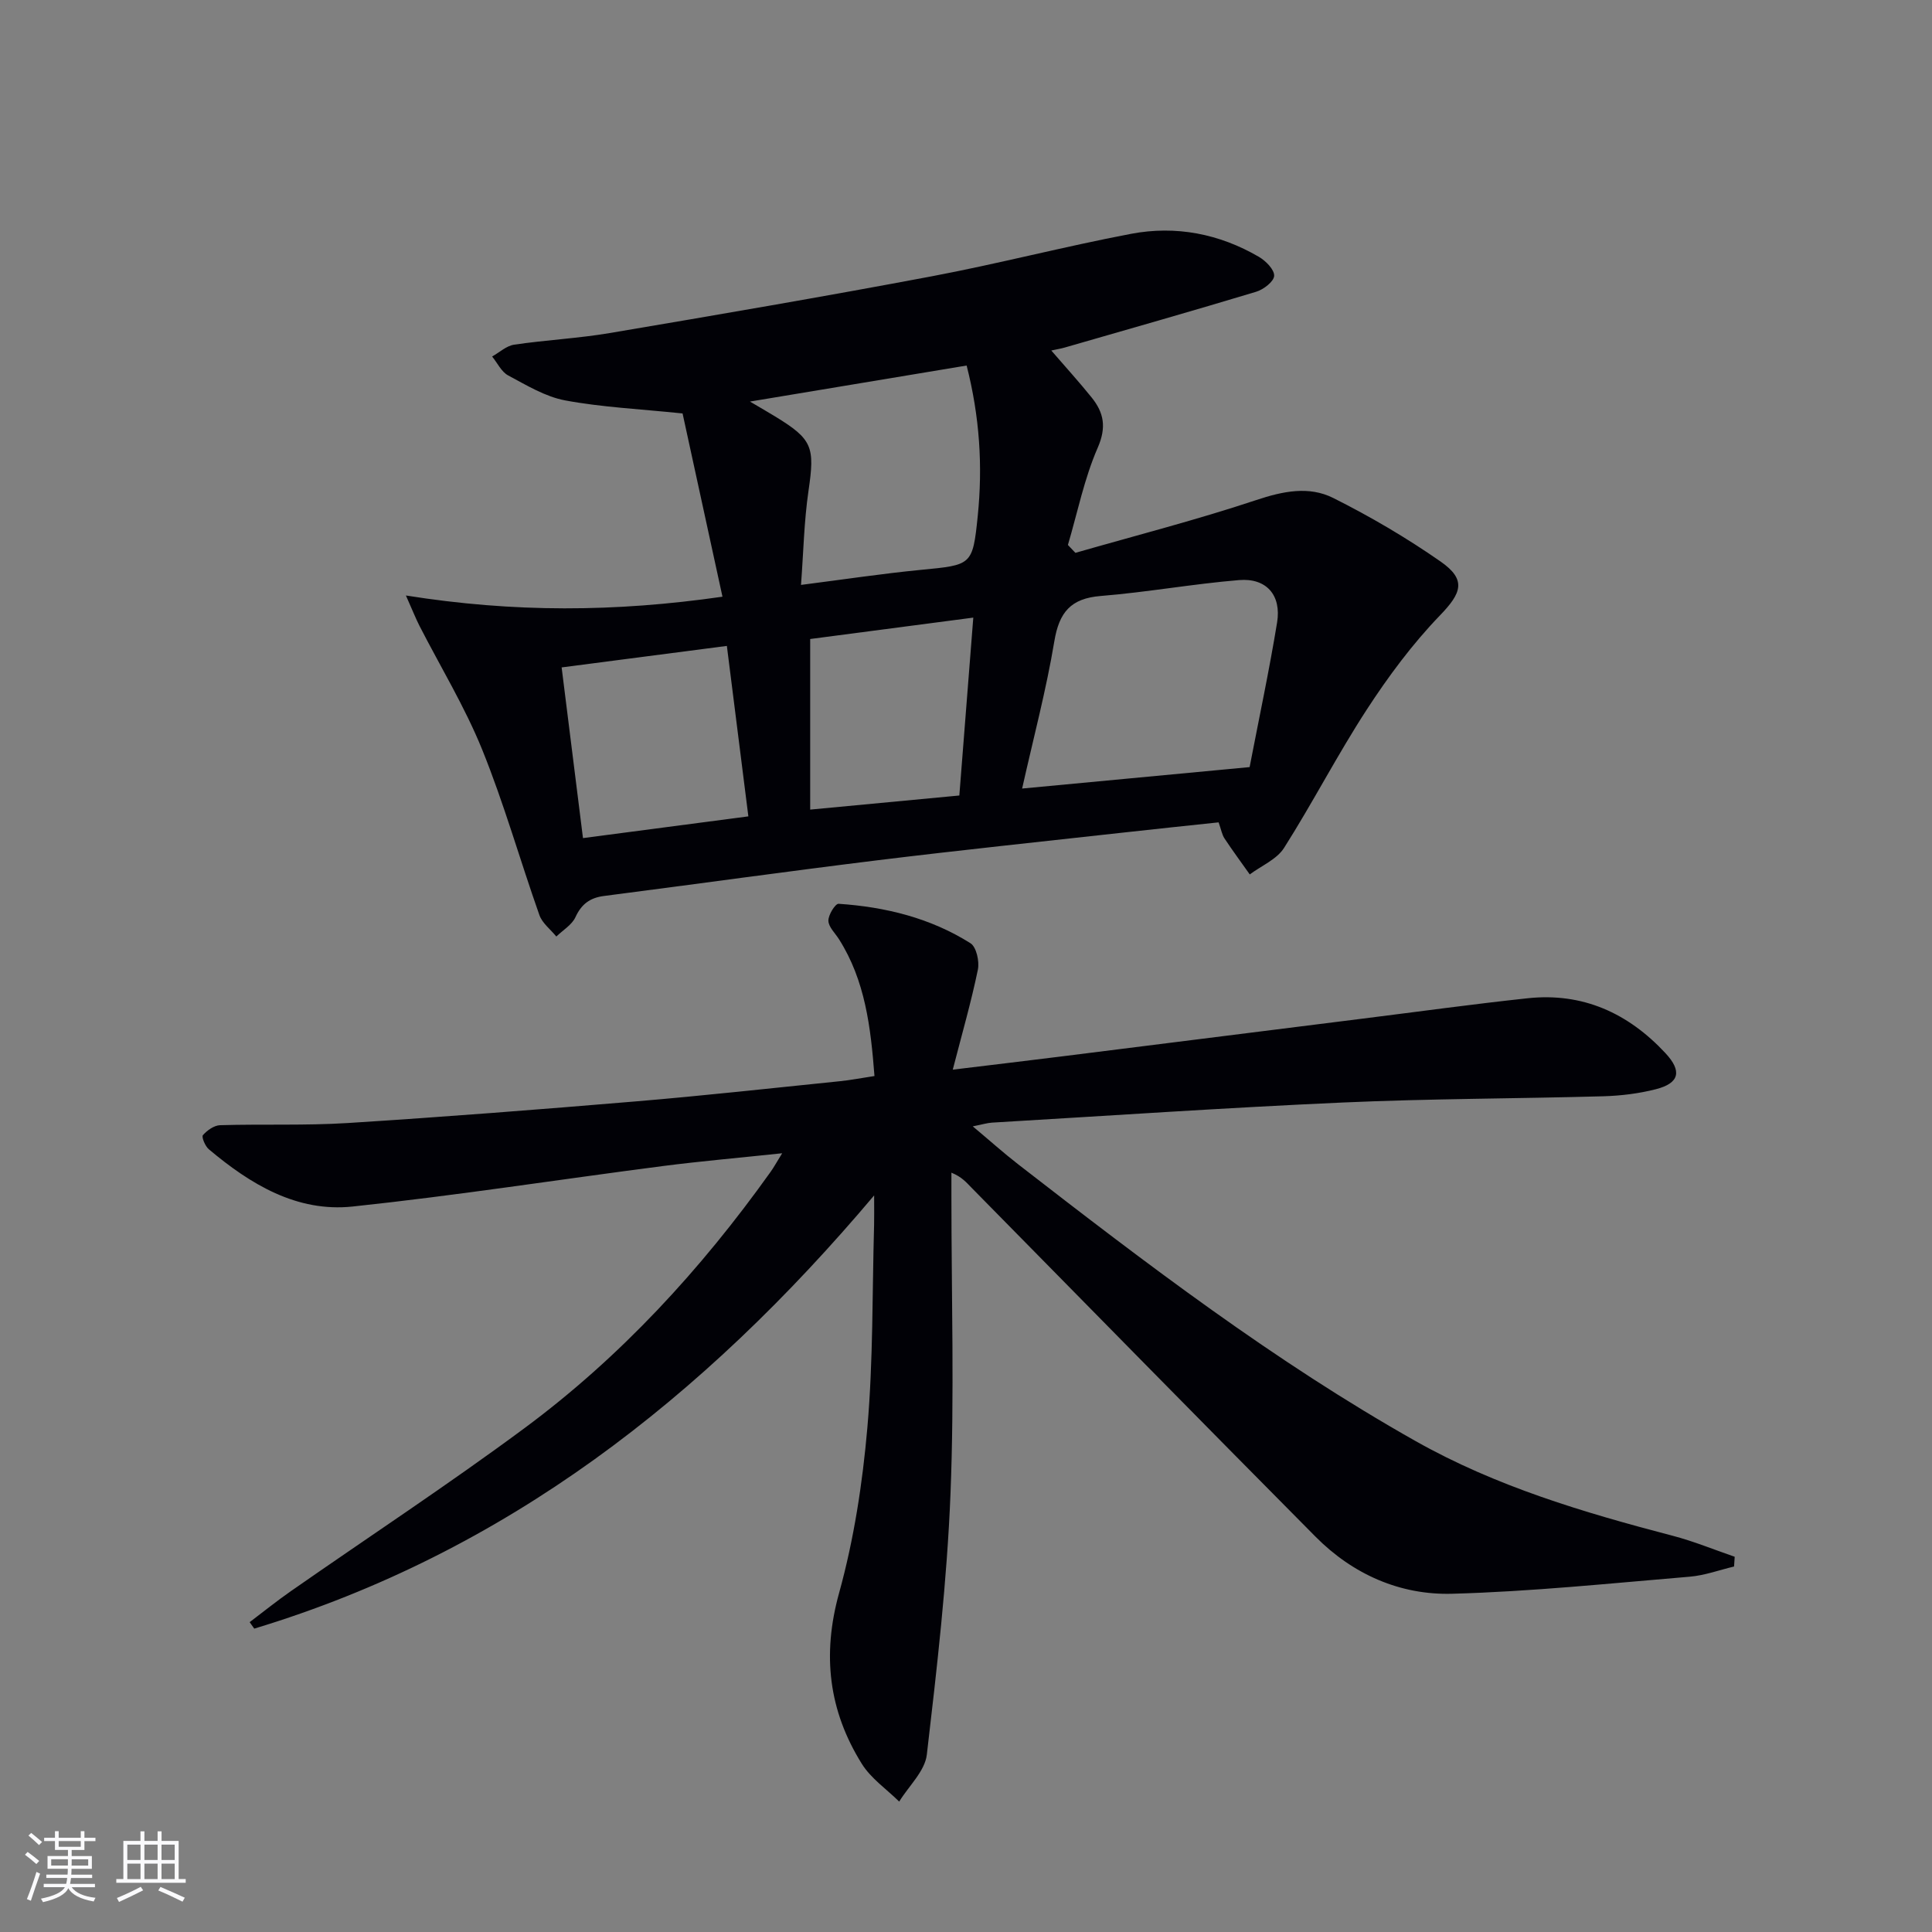
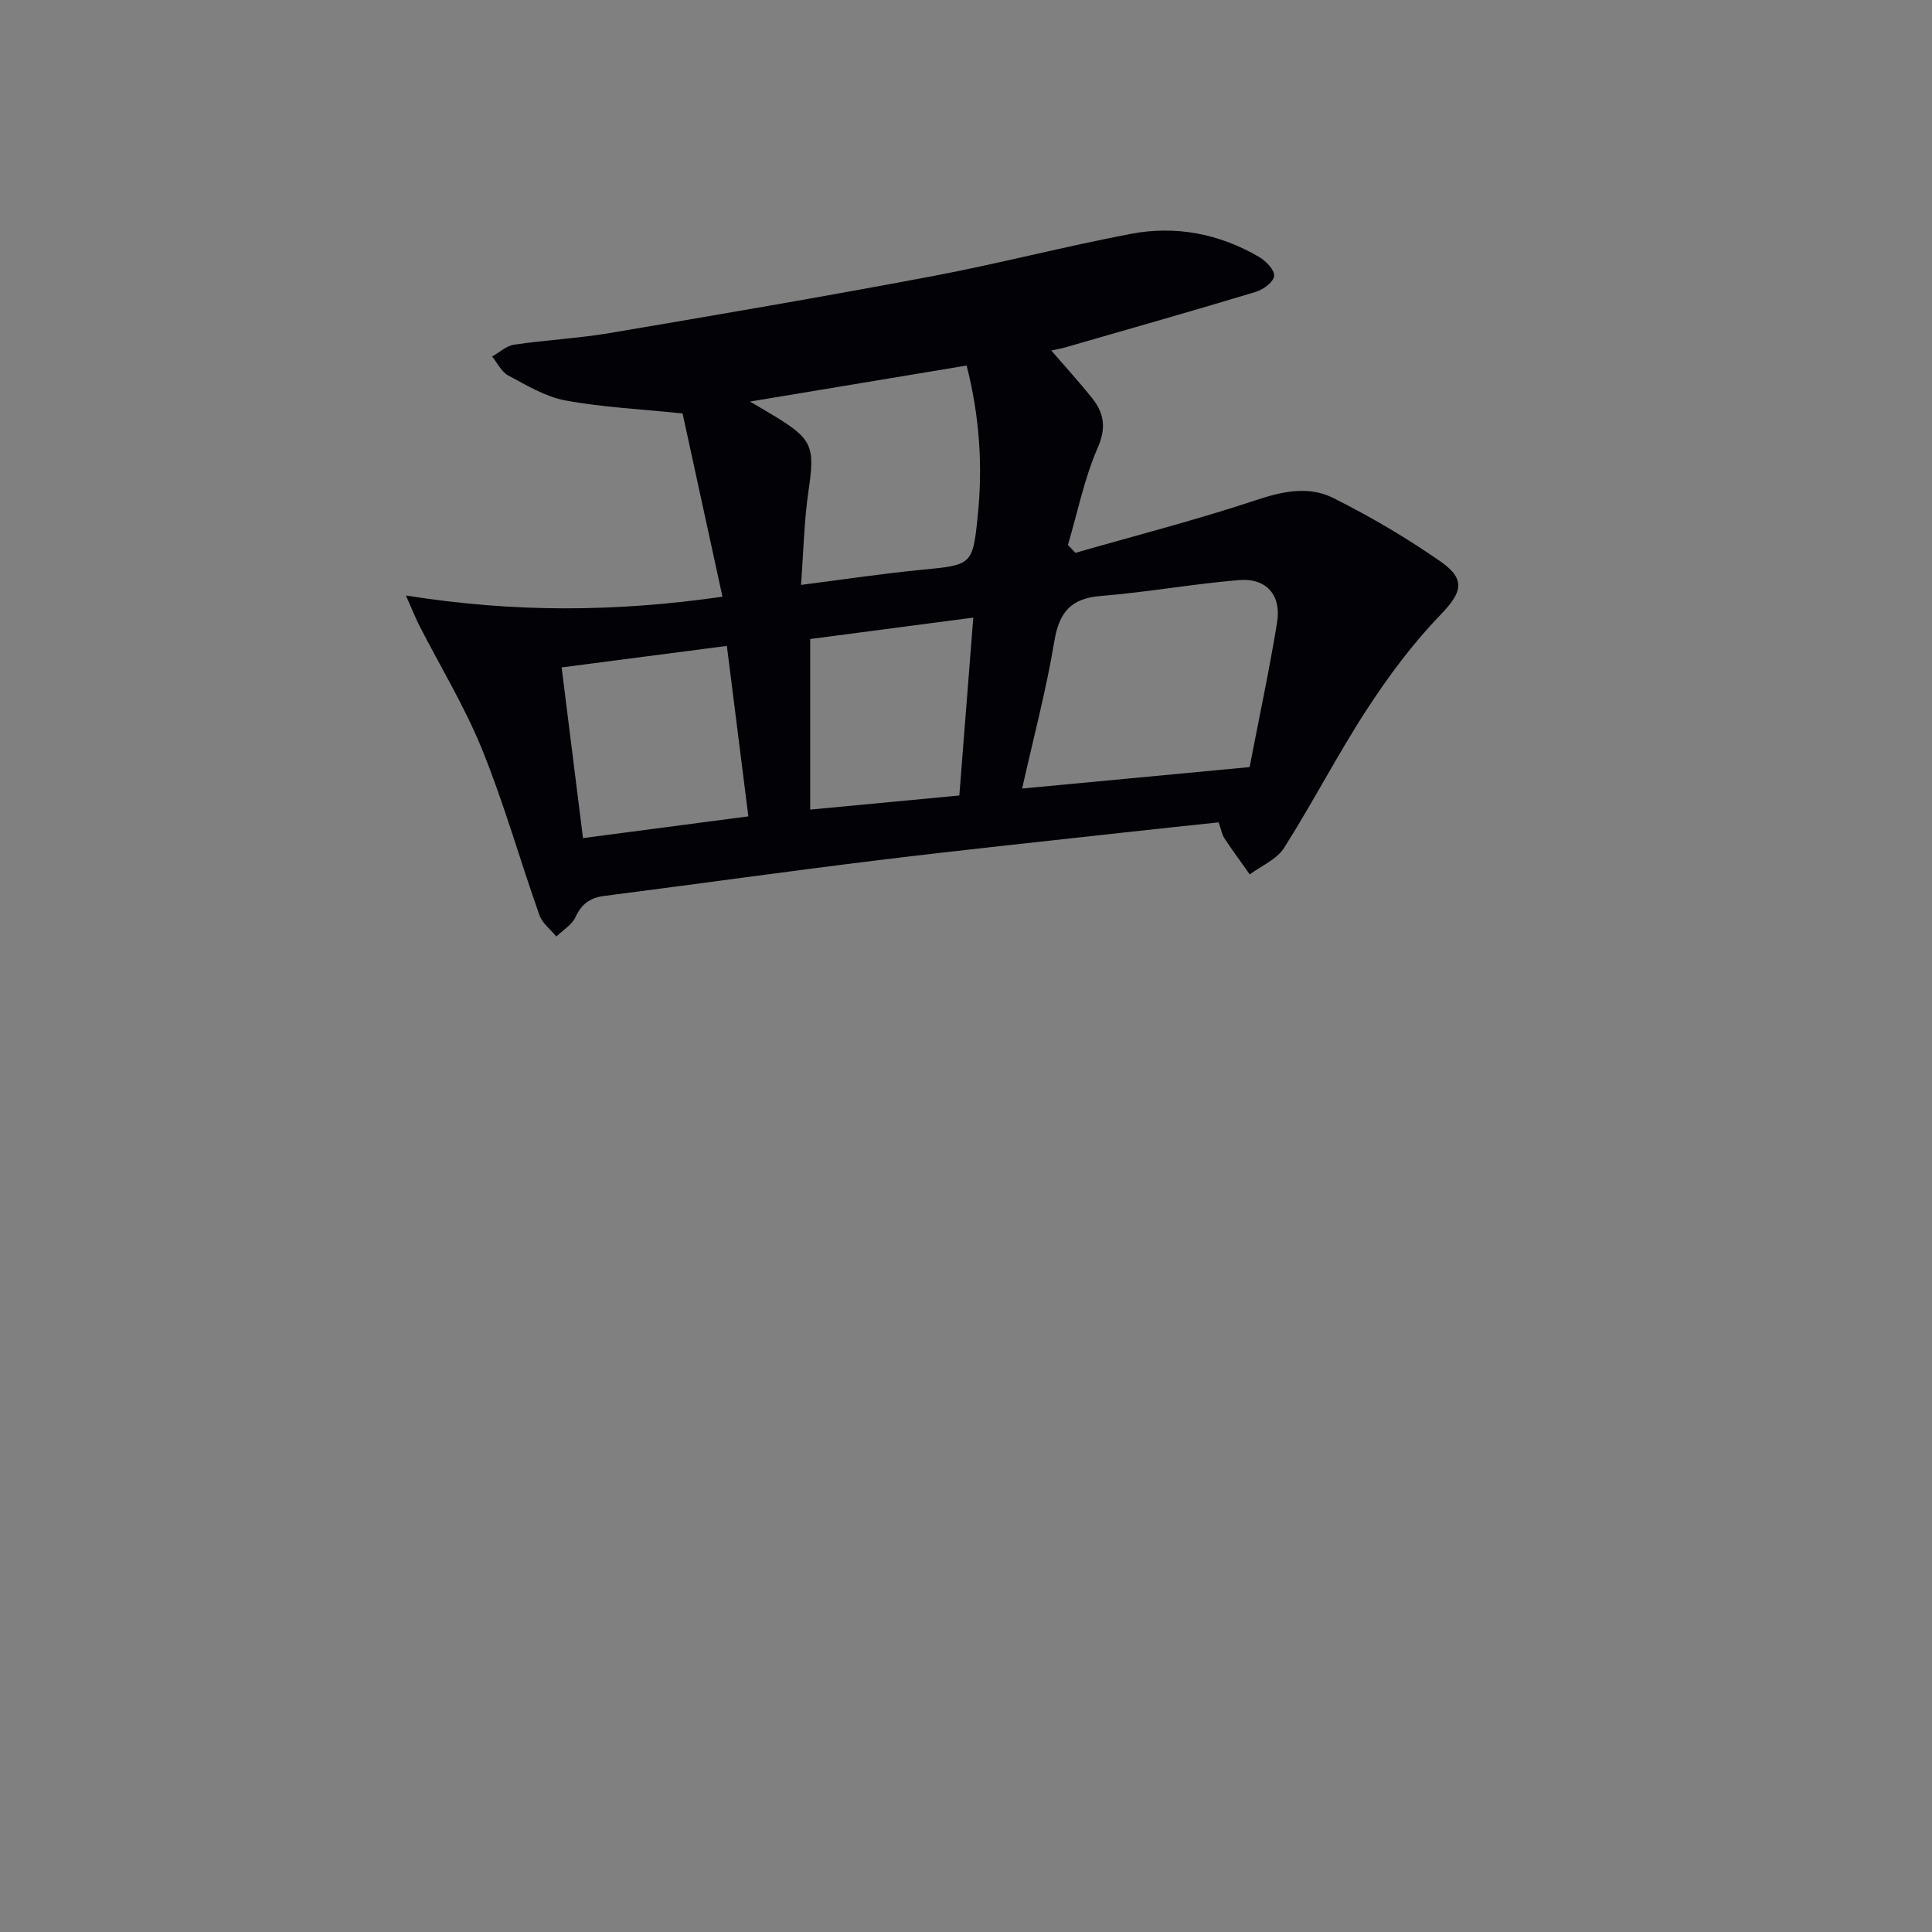
<svg xmlns="http://www.w3.org/2000/svg" enable-background="new 0 0 400 400" viewBox="0 0 400 400">
  <rect x="0" y="0" width="400" height="400" fill="#808080" stroke="none" />
-   <path d="m51.69 335.85c2.83-2.14 5.6-4.38 8.52-6.41 16.1-11.23 32.52-22.02 48.29-33.69 19.96-14.77 36.62-32.91 51.03-53.11.66-.92 1.21-1.93 2.41-3.87-8.82.94-16.8 1.63-24.73 2.65-21.41 2.77-42.75 6.11-64.21 8.38-11.55 1.22-21.17-4.62-29.78-11.87-.75-.64-1.53-2.54-1.21-2.91.87-.99 2.31-2.02 3.55-2.06 8.82-.26 17.67.1 26.46-.45 19.9-1.26 39.77-2.81 59.64-4.48 14.07-1.18 28.11-2.74 42.17-4.17 2.27-.23 4.53-.67 7.22-1.08-.78-10.12-1.91-19.75-7.35-28.33-.8-1.26-2.16-2.53-2.19-3.82-.03-1.21 1.43-3.55 2.11-3.51 9.7.65 19.03 2.94 27.31 8.17 1.22.77 1.88 3.76 1.53 5.46-1.36 6.6-3.23 13.09-5.2 20.71 8.34-1.01 15.48-1.86 22.62-2.75 20.77-2.6 41.53-5.22 62.29-7.82 11.36-1.42 22.71-2.99 34.1-4.21 11.43-1.23 20.84 3.08 28.55 11.37 3.46 3.72 2.9 6.21-1.99 7.46-3.51.9-7.2 1.35-10.83 1.46-17.97.5-35.97.49-53.93 1.29-24.25 1.08-48.48 2.74-72.71 4.17-.97.06-1.93.37-3.96.77 3.54 2.96 6.4 5.53 9.43 7.88 26.45 20.51 53.05 40.82 82.29 57.3 16.65 9.39 34.81 14.78 53.18 19.58 4.36 1.14 8.57 2.88 12.85 4.35-.04.67-.08 1.34-.13 2.02-3.06.73-6.09 1.85-9.2 2.11-16.38 1.37-32.76 3.08-49.17 3.53-10.77.3-20.55-4.02-28.27-11.8-23.82-24.01-47.5-48.15-71.22-72.25-1.05-1.06-1.98-2.24-4.18-3.13v4.98c0 20.5.63 41.02-.19 61.49-.72 18.05-2.8 36.06-4.9 54.02-.4 3.42-3.74 6.49-5.72 9.72-2.62-2.58-5.85-4.79-7.74-7.82-6.85-10.98-8.26-22.54-4.71-35.35 3.08-11.12 4.86-22.75 5.86-34.27 1.21-13.91 1-27.94 1.39-41.92.04-1.6.01-3.19.01-6.14-35.45 42.01-76.36 73.96-128.34 89.69-.3-.45-.63-.89-.95-1.34z" fill="#010106" />
  <path d="m84.04 123.29c22.33 3.56 43.3 3.45 65.54.25-2.87-13.17-5.69-26.13-8.26-37.94-8.99-.93-16.75-1.29-24.31-2.7-4.12-.77-8.01-3.15-11.8-5.17-1.4-.75-2.23-2.58-3.32-3.92 1.52-.85 2.95-2.21 4.56-2.45 6.56-.97 13.22-1.3 19.76-2.4 22.23-3.76 44.46-7.56 66.62-11.74 13.85-2.61 27.51-6.18 41.35-8.81 9.26-1.76 18.25-.02 26.45 4.76 1.43.83 3.23 2.65 3.17 3.94-.06 1.19-2.21 2.84-3.74 3.3-13.18 3.98-26.43 7.74-39.67 11.56-.74.21-1.5.33-2.73.6 3.02 3.5 5.78 6.53 8.34 9.71 2.54 3.15 3.13 6.16 1.27 10.42-2.79 6.39-4.18 13.39-6.17 20.13.52.54 1.03 1.08 1.55 1.63 12.5-3.59 25.12-6.83 37.45-10.93 5.52-1.84 10.9-2.95 15.93-.43 7.69 3.85 15.18 8.25 22.23 13.16 5.42 3.78 4.33 6.53-.13 11.15-5.69 5.9-10.68 12.62-15.16 19.51-6.06 9.31-11.16 19.24-17.12 28.63-1.51 2.38-4.69 3.69-7.1 5.49-1.75-2.48-3.56-4.92-5.23-7.45-.53-.8-.69-1.85-1.22-3.33-6.56.7-13.26 1.39-19.96 2.14-16.84 1.87-33.69 3.63-50.5 5.69-18.94 2.33-37.85 4.97-56.78 7.41-2.9.37-4.67 1.67-5.92 4.39-.74 1.6-2.6 2.69-3.96 4.01-1.2-1.48-2.92-2.77-3.51-4.46-4.03-11.4-7.32-23.1-11.86-34.29-3.59-8.84-8.62-17.1-12.99-25.63-.76-1.51-1.39-3.1-2.78-6.23zm174.68 35.53c1.95-10.12 4.06-19.99 5.69-29.95.92-5.65-2.22-9.24-7.87-8.77-9.57.79-19.07 2.52-28.64 3.29-6.21.5-8.61 3.37-9.61 9.37-1.67 10.04-4.3 19.92-6.67 30.5 15.84-1.49 31.17-2.94 47.1-4.44zm-58.59-83.14c-15.09 2.51-29.66 4.93-44.86 7.46 2.11 1.25 3.68 2.14 5.21 3.08 7.78 4.75 8.24 6.31 6.91 15.41-.92 6.28-1.04 12.67-1.55 19.47 8.98-1.15 16.85-2.34 24.76-3.11 10.58-1.03 10.78-.87 11.83-11.15 1.05-10.31.41-20.55-2.3-31.16zm-83.85 62.5c1.53 12.2 2.95 23.6 4.42 35.34 12.07-1.59 23.02-3.03 34.24-4.5-1.52-12.01-2.94-23.3-4.45-35.29-11.27 1.47-22.21 2.89-34.21 4.45zm82.34 26.52c.98-12.46 1.91-24.31 2.89-36.83-11.55 1.51-22.52 2.95-33.77 4.43v35.32c10.37-.98 20.39-1.93 30.88-2.92z" fill="#010106" />
  <g fill="#fafafc">
-     <path d="m5.17 384 .55-.58c.85.61 1.65 1.24 2.4 1.87l-.59.64c-.83-.73-1.62-1.38-2.36-1.93m1.22 9.53-.82-.34c.71-1.76 1.37-3.64 1.98-5.63.24.13.5.25.76.36-.6 1.67-1.24 3.54-1.92 5.61m-.5-13.5.57-.54c.56.44 1.31 1.06 2.26 1.87l-.64.64c-.68-.66-1.41-1.32-2.19-1.97m3.25.46h2.24v-1.36h.77v1.36h4.57v-1.36h.76v1.36h2.28v.69h-2.28v1.84h-2.64v1.26h4.18v2.64h-4.21c0 .45-.02.86-.05 1.21h4.32v.69h-4.38c-.04.34-.1.75-.19 1.22h5.15v.69h-4.82c.87 1.19 2.51 1.92 4.93 2.19-.17.32-.3.57-.37.76-2.77-.49-4.52-1.41-5.26-2.76-.56 1.26-2.3 2.23-5.24 2.9-.12-.24-.26-.48-.43-.72 2.73-.55 4.38-1.34 4.96-2.38h-4.38v-.69h4.65c.1-.38.17-.79.21-1.22h-4.32v-.69h4.4c.03-.34.05-.75.05-1.21h-4.2v-2.64h4.23v-1.26h-2.69v-1.84h-2.24zm1.46 4.46v1.29h3.45c.01-.4.02-.57.01-.53v-.32-.45h-3.46zm1.55-2.59h4.57v-1.19h-4.57zm6.11 2.59h-3.42v.77c-.01.19-.01.37-.02.53h3.44z" />
-     <path d="m32.63 379.16h.82v1.98h3.54v7.89h1.46v.78h-14.37v-.78h1.46v-7.89h3.54v-1.98h.82v1.98h2.73zm-3.49 11.48.5.73c-1.61.82-3.28 1.63-5 2.41-.13-.27-.28-.55-.44-.82 1.75-.72 3.4-1.49 4.94-2.32m-2.78-5.55h2.73v-3.18h-2.73zm0 3.95h2.73v-3.2h-2.73zm3.54-3.95h2.73v-3.18h-2.73zm0 3.95h2.73v-3.2h-2.73zm7.89 4.68c-1.84-.92-3.51-1.7-5.02-2.32l.45-.73c1.89.8 3.57 1.55 5.04 2.23zm-1.62-11.81h-2.73v3.18h2.73zm-2.73 7.13h2.73v-3.2h-2.73z" />
-   </g>
+     </g>
</svg>